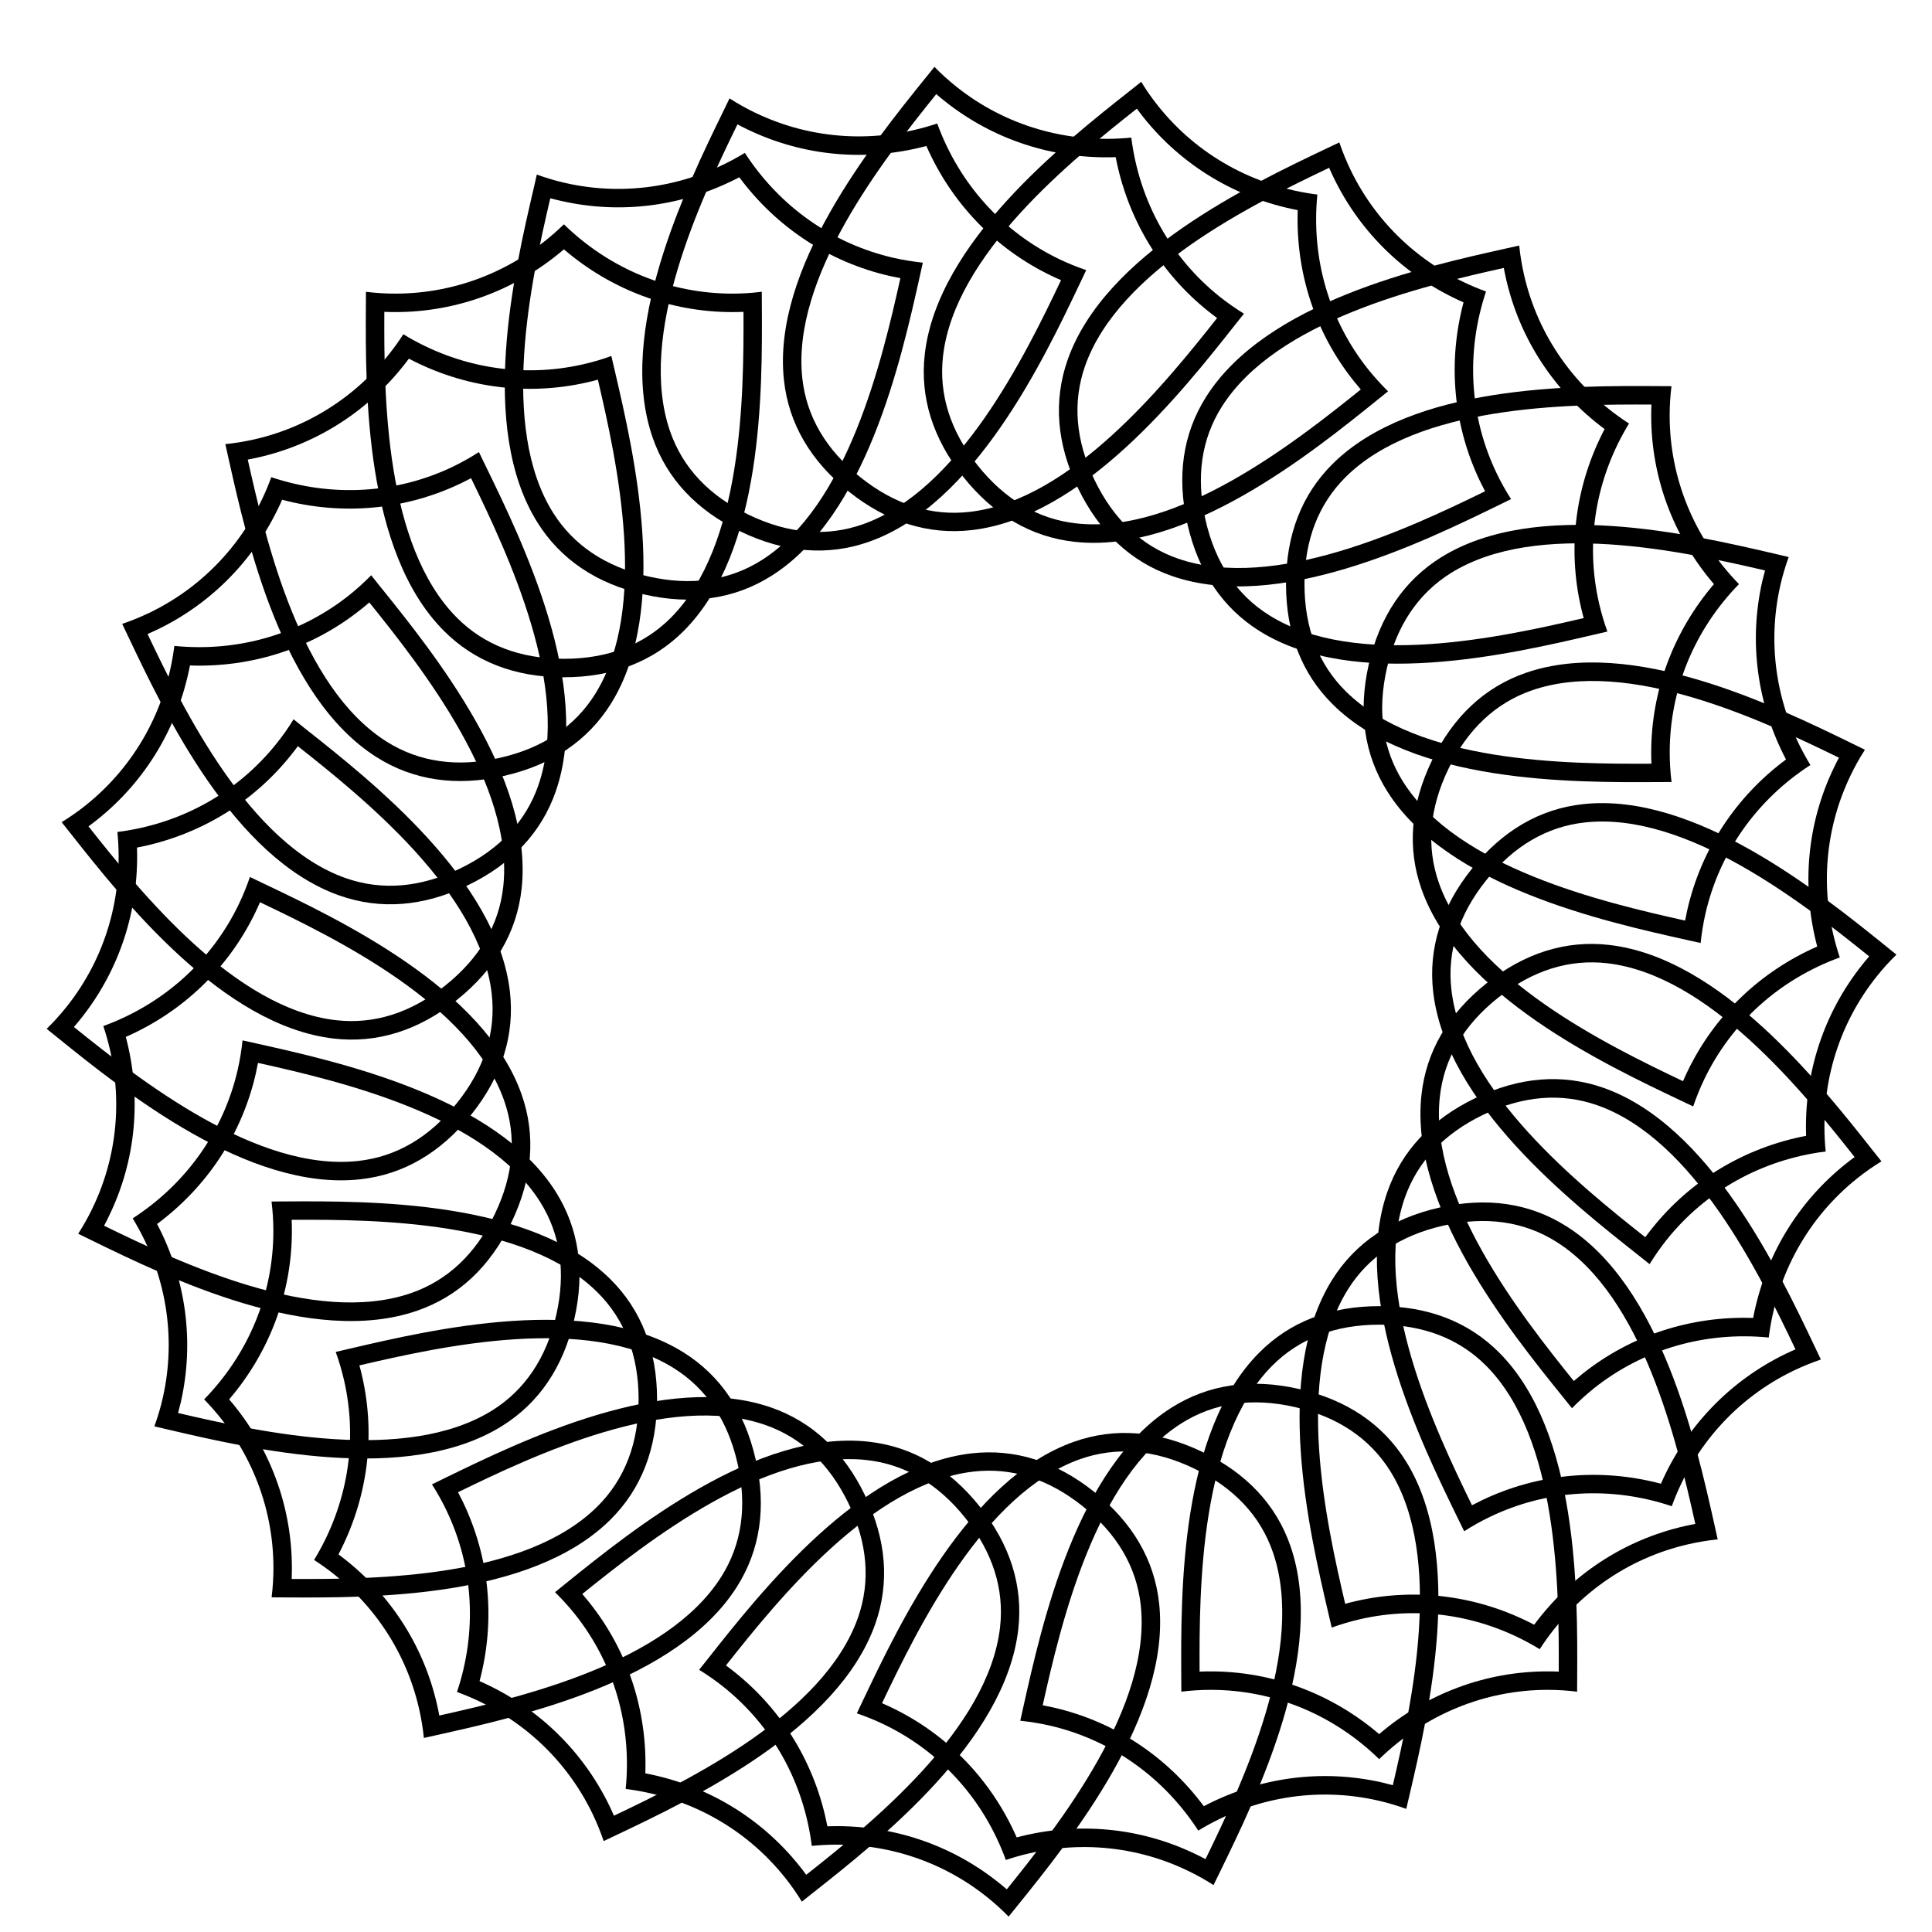
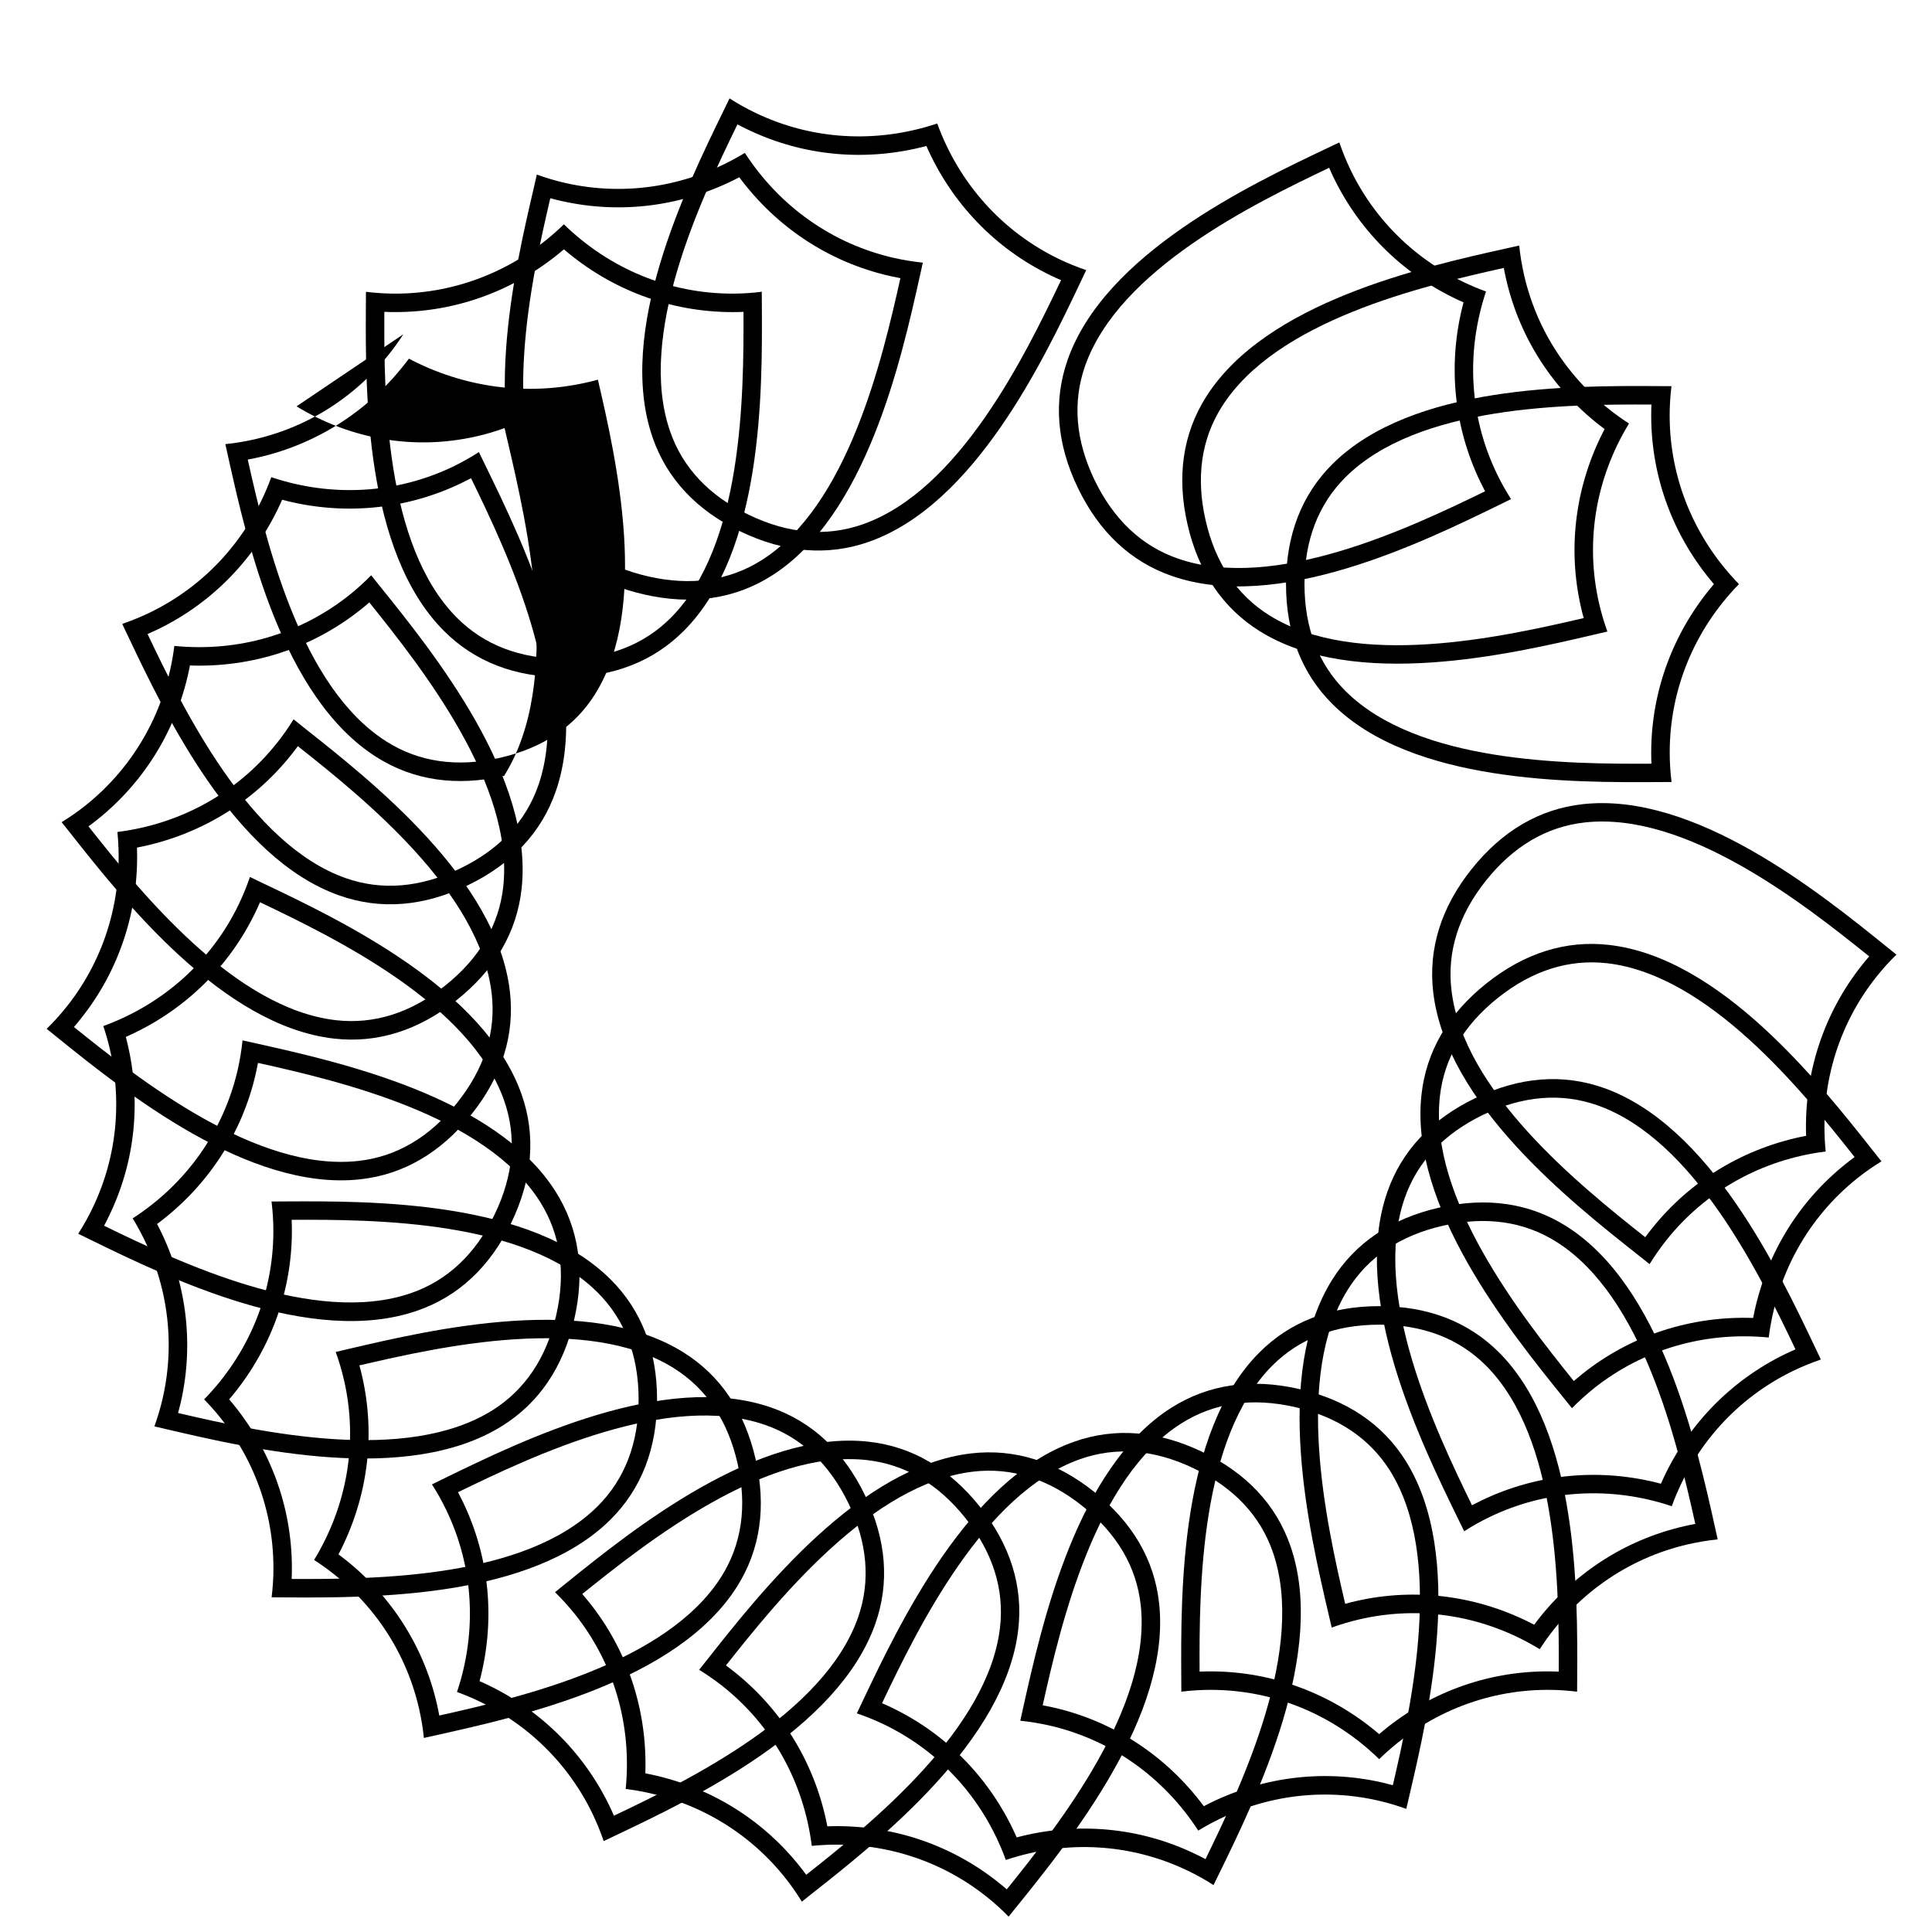
<svg xmlns="http://www.w3.org/2000/svg" width="800px" height="800px" version="1.1" viewBox="144 144 512 512">
  <defs>
    <clipPath id="a">
      <path d="m329 528h123v123.9h-123z" />
    </clipPath>
  </defs>
  <path d="m293.44 210.08c12.574 10.77 28.258 16.629 44.695 16.629 0.965 0 1.93-0.02 2.898-0.062 0.082 22.375-0.172 61.883-19.23 81.047-7.203 7.223-16.73 10.895-28.363 10.895-11.629 0-21.18-3.672-28.359-10.895-19.082-19.164-19.332-58.672-19.227-81.051 0.965 0.043 1.93 0.062 2.898 0.062 16.414 0.004 32.113-5.875 44.688-16.625m0-6.633c-12.176 11.84-28.023 18.367-44.691 18.367-2.582 0-5.184-0.168-7.766-0.484 0 1.156 0 2.371-0.02 3.672-0.129 22.738-0.34 65.059 20.633 86.137 8.145 8.188 18.852 12.344 31.824 12.344s23.699-4.16 31.844-12.344c20.973-21.074 20.762-63.418 20.637-86.152 0-1.301-0.02-2.519-0.02-3.672-2.562 0.332-5.164 0.5-7.746 0.5-16.691 0-32.539-6.527-44.695-18.367z" />
-   <path d="m252.36 239.05c14.652 7.707 31.277 9.93 47.273 6.277 0.945-0.211 1.867-0.441 2.812-0.715 5.082 21.77 13.625 60.352-0.715 83.297-5.394 8.648-13.895 14.34-25.23 16.922-11.336 2.582-21.453 1.133-30.062-4.305-22.859-14.441-31.906-52.898-36.777-74.73 0.945-0.168 1.891-0.379 2.832-0.586 15.996-3.656 30-12.871 39.867-26.16m-1.473-6.465c-9.215 14.254-23.238 24.141-39.484 27.855-2.519 0.566-5.102 1.008-7.684 1.258 0.25 1.113 0.523 2.309 0.797 3.59 4.953 22.191 14.148 63.484 39.297 79.375 9.762 6.172 21.141 7.828 33.777 4.953s22.168-9.32 28.297-19.102c15.766-25.234 6.129-66.441 0.965-88.586-0.293-1.258-0.566-2.457-0.84-3.59-2.434 0.902-4.953 1.637-7.473 2.203-16.246 3.715-33.168 0.883-47.652-7.957z" />
+   <path d="m252.36 239.05c14.652 7.707 31.277 9.93 47.273 6.277 0.945-0.211 1.867-0.441 2.812-0.715 5.082 21.77 13.625 60.352-0.715 83.297-5.394 8.648-13.895 14.34-25.23 16.922-11.336 2.582-21.453 1.133-30.062-4.305-22.859-14.441-31.906-52.898-36.777-74.73 0.945-0.168 1.891-0.379 2.832-0.586 15.996-3.656 30-12.871 39.867-26.16m-1.473-6.465c-9.215 14.254-23.238 24.141-39.484 27.855-2.519 0.566-5.102 1.008-7.684 1.258 0.25 1.113 0.523 2.309 0.797 3.59 4.953 22.191 14.148 63.484 39.297 79.375 9.762 6.172 21.141 7.828 33.777 4.953c15.766-25.234 6.129-66.441 0.965-88.586-0.293-1.258-0.566-2.457-0.84-3.59-2.434 0.902-4.953 1.637-7.473 2.203-16.246 3.715-33.168 0.883-47.652-7.957z" />
  <path d="m218.77 276.44c15.996 4.242 32.684 2.707 47.484-4.41 0.859-0.418 1.723-0.859 2.582-1.301 9.781 20.094 26.703 55.801 17.844 81.348-3.336 9.637-10.348 17.066-20.824 22.125-10.477 5.039-20.656 5.879-30.27 2.5-25.504-9.004-42.867-44.48-52.48-64.676 0.879-0.402 1.742-0.801 2.625-1.199 14.777-7.137 26.387-19.25 33.039-34.387m-2.875-5.981c-5.816 15.953-17.277 28.695-32.309 35.938-2.332 1.113-4.746 2.098-7.199 2.938 0.484 1.031 1.027 2.144 1.574 3.32 9.762 20.531 27.918 58.758 55.984 68.664 10.895 3.84 22.336 2.938 34.027-2.707 11.691-5.648 19.543-14.023 23.32-24.918 9.762-28.109-8.797-66.125-18.766-86.57-0.562-1.18-1.109-2.269-1.613-3.32-2.184 1.406-4.473 2.688-6.781 3.82-15.027 7.223-32.137 8.23-48.238 2.836z" />
  <path d="m194.34 320.36c16.543 0.566 32.477-4.617 45.301-14.863 0.754-0.586 1.512-1.219 2.227-1.848 14.023 17.422 38.457 48.469 35.496 75.34-1.113 10.141-6.297 18.957-15.387 26.199-9.09 7.242-18.828 10.328-28.969 9.172-26.871-3.086-51.703-33.816-65.559-51.367 0.777-0.566 1.555-1.156 2.309-1.762 12.848-10.246 21.453-24.625 24.582-40.871m-4.137-5.188c-2.121 16.859-10.453 31.824-23.488 42.238-2.016 1.617-4.156 3.106-6.383 4.473 0.715 0.902 1.469 1.867 2.289 2.875 14.086 17.844 40.305 51.074 69.84 54.473 11.461 1.324 22.441-2.121 32.578-10.203 10.141-8.102 15.934-18.012 17.191-29.492 3.254-29.559-23.301-62.516-37.574-80.211-0.797-1.027-1.574-1.973-2.289-2.875-1.805 1.848-3.754 3.609-5.769 5.227-13.039 10.391-29.496 15.176-46.395 13.496z" />
  <path d="m180.3 368.62c16.246-3.129 30.629-11.734 40.871-24.582 0.609-0.754 1.176-1.512 1.762-2.289 17.551 13.855 48.281 38.688 51.367 65.559 1.176 10.117-1.91 19.879-9.172 28.969-7.262 9.09-16.059 14.273-26.199 15.387-26.871 2.961-57.918-21.477-75.34-35.496 0.629-0.734 1.258-1.469 1.848-2.227 10.242-12.848 15.43-28.781 14.863-45.32m-5.188-4.137c1.68 16.898-3.106 33.355-13.52 46.391-1.617 2.016-3.359 3.969-5.227 5.773 0.902 0.715 1.848 1.492 2.856 2.309 17.695 14.273 50.652 40.828 80.211 37.574 11.484-1.258 21.391-7.055 29.492-17.191 8.102-10.141 11.523-21.117 10.203-32.578-3.402-29.559-36.633-55.754-54.473-69.84-0.988-0.82-1.953-1.598-2.856-2.309-1.344 2.223-2.856 4.363-4.473 6.379-10.391 13.039-25.355 21.371-42.215 23.492z" />
  <path d="m177.34 418.79c15.137-6.656 27.246-18.262 34.363-33.062 0.418-0.859 0.82-1.742 1.195-2.625 20.195 9.613 55.672 26.977 64.676 52.48 3.402 9.613 2.562 19.797-2.5 30.27-5.039 10.477-12.492 17.488-22.125 20.824-25.547 8.859-61.254-8.039-81.367-17.844 0.461-0.859 0.902-1.723 1.301-2.582 7.188-14.773 8.695-31.465 4.457-47.461m-5.961-2.875c5.394 16.102 4.387 33.211-2.856 48.238-1.113 2.332-2.394 4.617-3.801 6.801 1.027 0.504 2.141 1.027 3.297 1.617 20.426 9.973 58.465 28.527 86.57 18.766 10.914-3.777 19.293-11.629 24.918-23.32 5.625-11.691 6.551-23.152 2.707-34.027-9.887-28.047-48.113-46.223-68.664-55.984-1.156-0.566-2.266-1.094-3.316-1.598-0.84 2.457-1.828 4.891-2.938 7.199-7.223 15.031-19.984 26.492-35.918 32.309z" />
  <path d="m185.63 468.37c13.289-9.867 22.504-23.867 26.156-39.863 0.211-0.945 0.398-1.891 0.586-2.832 21.832 4.871 60.289 13.918 74.73 36.777 5.438 8.629 6.887 18.727 4.305 30.062s-8.293 19.816-16.918 25.234c-22.922 14.316-61.508 5.793-83.297 0.715 0.25-0.922 0.484-1.867 0.715-2.812 3.652-16.027 1.406-32.629-6.277-47.281m-6.469-1.492c8.836 14.484 11.672 31.402 7.957 47.652-0.566 2.519-1.324 5.016-2.203 7.473 1.113 0.25 2.309 0.547 3.59 0.84 22.148 5.164 63.355 14.801 88.586-0.965 9.781-6.109 16.227-15.641 19.102-28.297 2.898-12.66 1.219-24.016-4.934-33.777-15.891-25.148-57.203-34.344-79.391-39.297-1.258-0.273-2.457-0.547-3.59-0.797-0.273 2.582-0.691 5.164-1.258 7.684-3.715 16.266-13.605 30.27-27.859 39.484z" />
  <path d="m204.73 514.85c10.746-12.574 16.625-28.277 16.625-44.691 0-0.965-0.02-1.93-0.062-2.898 22.355-0.105 61.863 0.148 81.051 19.23 7.223 7.18 10.895 16.73 10.895 28.359s-3.672 21.16-10.895 28.359c-19.164 19.062-58.672 19.332-81.051 19.23 0.043-0.969 0.062-1.934 0.062-2.898 0-16.418-5.856-32.117-16.625-44.691m-6.633 0c11.84 12.156 18.367 28.023 18.367 44.691 0 2.582-0.168 5.184-0.484 7.766 1.156 0 2.371 0 3.672 0.02 22.734 0.125 65.055 0.336 86.152-20.637 8.188-8.141 12.324-18.867 12.324-31.84s-4.156-23.699-12.344-31.824c-21.074-20.973-63.418-20.762-86.152-20.637-1.301 0-2.519 0.02-3.672 0.02 0.316 2.582 0.484 5.184 0.484 7.766 0.02 16.672-6.508 32.52-18.348 44.676z" />
  <path d="m233.7 555.93c7.684-14.652 9.93-31.258 6.254-47.273-0.211-0.945-0.441-1.867-0.715-2.812 21.77-5.082 60.352-13.625 83.297 0.715 8.648 5.394 14.336 13.898 16.918 25.234 2.582 11.336 1.133 21.453-4.305 30.062-14.441 22.859-52.898 31.906-74.73 36.777-0.168-0.945-0.379-1.891-0.586-2.832-3.629-16.023-12.844-30.023-26.133-39.871m-6.465 1.473c14.254 9.215 24.141 23.219 27.836 39.484 0.566 2.519 1.008 5.102 1.258 7.684 1.113-0.25 2.309-0.523 3.59-0.797 22.188-4.953 63.5-14.148 79.391-39.297 6.172-9.762 7.828-21.117 4.934-33.777-2.898-12.66-9.32-22.168-19.102-28.297-25.234-15.766-66.441-6.129-88.586-0.965-1.258 0.293-2.457 0.566-3.59 0.84 0.883 2.434 1.617 4.953 2.203 7.473 3.738 16.246 0.902 33.145-7.934 47.652z" />
  <path d="m271.09 589.52c4.242-15.996 2.707-32.684-4.41-47.484-0.418-0.859-0.859-1.723-1.301-2.582 20.109-9.805 55.816-26.703 81.367-17.844 9.637 3.336 17.066 10.348 22.125 20.824 5.039 10.477 5.879 20.656 2.5 30.27-9.004 25.504-44.48 42.867-64.676 52.48-0.379-0.883-0.777-1.762-1.195-2.625-7.164-14.777-19.254-26.387-34.41-33.039m-5.984 2.875c15.953 5.816 28.695 17.277 35.938 32.309 1.113 2.332 2.098 4.746 2.938 7.199 1.027-0.504 2.141-1.027 3.316-1.574 20.531-9.762 58.758-27.918 68.664-55.984 3.84-10.895 2.938-22.336-2.707-34.027-5.625-11.691-14.023-19.543-24.918-23.32-28.109-9.762-66.125 8.797-86.57 18.766-1.176 0.566-2.266 1.113-3.297 1.617 1.406 2.184 2.688 4.473 3.801 6.801 7.227 15.004 8.234 32.113 2.836 48.215z" />
  <path d="m315.02 613.95c0.566-16.543-4.617-32.477-14.863-45.301-0.609-0.754-1.219-1.492-1.848-2.227 17.422-14.023 48.469-38.457 75.34-35.496 10.141 1.113 18.957 6.297 26.199 15.387 7.242 9.09 10.328 18.828 9.172 28.969-3.086 26.871-33.816 51.703-51.367 65.559-0.566-0.777-1.156-1.555-1.762-2.309-10.246-12.848-24.645-21.477-40.871-24.582m-5.207 4.137c16.836 2.121 31.824 10.453 42.215 23.488 1.617 2.016 3.106 4.156 4.473 6.383 0.902-0.715 1.867-1.469 2.875-2.289 17.844-14.086 51.074-40.305 54.473-69.84 1.324-11.461-2.121-22.441-10.203-32.578-8.102-10.141-18.012-15.934-29.492-17.191-29.559-3.254-62.516 23.301-80.211 37.574-1.008 0.82-1.973 1.574-2.856 2.309 1.848 1.828 3.609 3.758 5.227 5.773 10.395 13.016 15.18 29.473 13.5 46.371z" />
  <g clip-path="url(#a)">
    <path d="m363.26 627.99c-3.129-16.246-11.734-30.629-24.582-40.871-0.754-0.609-1.512-1.176-2.289-1.762 13.855-17.551 38.688-48.281 65.559-51.367 10.117-1.176 19.879 1.91 28.969 9.172 9.09 7.262 14.273 16.059 15.387 26.199 2.961 26.871-21.477 57.918-35.496 75.34-0.734-0.629-1.469-1.258-2.227-1.848-12.844-10.242-28.777-15.449-45.32-14.863m-4.133 5.188c16.898-1.68 33.355 3.106 46.391 13.52 2.016 1.617 3.969 3.359 5.773 5.227 0.715-0.902 1.492-1.848 2.309-2.856 14.273-17.695 40.828-50.652 37.574-80.211-1.258-11.484-7.055-21.391-17.191-29.492-10.141-8.102-21.117-11.523-32.578-10.203-29.559 3.402-55.754 36.633-69.84 54.473-0.797 1.027-1.574 1.973-2.289 2.875 2.203 1.363 4.344 2.856 6.383 4.473 13.012 10.371 21.348 25.336 23.469 42.195z" />
  </g>
  <path d="m413.43 630.93c-6.656-15.137-18.262-27.246-33.062-34.363-0.859-0.418-1.742-0.82-2.625-1.195 9.613-20.195 26.977-55.672 52.48-64.676 9.613-3.402 19.797-2.562 30.27 2.5 10.477 5.039 17.488 12.492 20.824 22.125 8.859 25.547-8.039 61.254-17.844 81.367-0.859-0.461-1.723-0.902-2.582-1.301-14.777-7.168-31.465-8.68-47.461-4.457m-2.875 5.981c16.102-5.394 33.211-4.387 48.238 2.856 2.332 1.113 4.617 2.394 6.801 3.801 0.504-1.027 1.027-2.141 1.617-3.297 9.973-20.426 28.527-58.465 18.766-86.57-3.777-10.914-11.629-19.293-23.32-24.918s-23.152-6.551-34.027-2.707c-28.047 9.887-46.223 48.113-55.984 68.664-0.566 1.176-1.09 2.289-1.574 3.316 2.457 0.84 4.891 1.828 7.199 2.938 15.008 7.223 26.469 19.965 32.285 35.918z" />
  <path d="m463.02 622.66c-9.867-13.289-23.867-22.504-39.863-26.156-0.945-0.211-1.891-0.398-2.832-0.586 4.871-21.832 13.918-60.289 36.777-74.73 8.629-5.438 18.727-6.887 30.062-4.305 11.336 2.582 19.816 8.293 25.234 16.918 14.316 22.922 5.793 61.508 0.715 83.297-0.922-0.25-1.867-0.484-2.812-0.715-16.023-3.652-32.629-1.406-47.281 6.277m-1.469 6.465c14.484-8.836 31.402-11.672 47.652-7.957 2.519 0.566 5.016 1.324 7.473 2.203 0.25-1.113 0.547-2.309 0.84-3.59 5.164-22.148 14.801-63.355-0.965-88.586-6.109-9.781-15.641-16.227-28.297-19.102-12.66-2.898-24.016-1.219-33.777 4.934-25.148 15.891-34.344 57.203-39.297 79.391-0.273 1.258-0.547 2.457-0.797 3.59 2.582 0.273 5.164 0.691 7.684 1.258 16.246 3.719 30.25 13.609 39.484 27.859z" />
  <path d="m509.49 603.56c-12.574-10.746-28.277-16.625-44.691-16.625-0.965 0-1.93 0.02-2.898 0.062-0.105-22.355 0.148-61.863 19.23-81.051 7.18-7.223 16.73-10.895 28.359-10.895 11.629 0 21.16 3.672 28.359 10.895 19.062 19.164 19.332 58.672 19.23 81.051-0.965-0.043-1.93-0.062-2.898-0.062-16.414-0.023-32.117 5.856-44.691 16.625m0 6.633c12.156-11.84 28.023-18.367 44.691-18.367 2.582 0 5.184 0.168 7.766 0.484 0-1.156 0-2.371 0.02-3.672 0.125-22.734 0.336-65.055-20.637-86.152-8.145-8.188-18.852-12.344-31.824-12.344-12.973 0-23.699 4.156-31.824 12.344-20.973 21.074-20.762 63.418-20.637 86.152 0 1.301 0.02 2.519 0.02 3.672 2.582-0.316 5.184-0.484 7.766-0.484 16.656 0 32.508 6.508 44.66 18.367z" />
  <path d="m550.57 574.57c-14.652-7.684-31.258-9.93-47.273-6.254-0.945 0.211-1.867 0.441-2.812 0.715-5.082-21.77-13.625-60.352 0.715-83.297 5.394-8.648 13.898-14.336 25.234-16.918 11.336-2.582 21.453-1.133 30.062 4.305 22.859 14.441 31.906 52.898 36.777 74.73-0.945 0.168-1.891 0.379-2.832 0.586-16.023 3.648-30.027 12.863-39.871 26.133m1.469 6.484c9.215-14.254 23.219-24.141 39.484-27.836 2.519-0.566 5.102-1.008 7.684-1.258-0.25-1.113-0.523-2.309-0.797-3.59-4.953-22.188-14.148-63.5-39.297-79.391-9.762-6.172-21.117-7.828-33.777-4.934-12.66 2.898-22.168 9.32-28.297 19.102-15.766 25.234-6.129 66.441-0.965 88.586 0.293 1.258 0.566 2.457 0.84 3.59 2.434-0.883 4.953-1.617 7.473-2.203 16.25-3.738 33.148-0.926 47.652 7.934z" />
  <path d="m584.16 537.2c-15.996-4.242-32.684-2.707-47.484 4.41-0.859 0.418-1.723 0.859-2.582 1.301-9.805-20.109-26.703-55.816-17.844-81.367 3.336-9.637 10.348-17.066 20.824-22.125 10.477-5.039 20.656-5.879 30.27-2.5 25.504 9.004 42.867 44.48 52.48 64.676-0.883 0.379-1.762 0.777-2.625 1.195-14.773 7.16-26.383 19.254-33.039 34.41m2.879 5.961c5.816-15.953 17.277-28.695 32.309-35.938 2.332-1.113 4.746-2.098 7.199-2.938-0.504-1.027-1.027-2.141-1.574-3.316-9.762-20.531-27.918-58.758-55.984-68.664-10.895-3.84-22.336-2.938-34.027 2.707-11.691 5.648-19.543 14.023-23.32 24.918-9.762 28.109 8.797 66.125 18.766 86.57 0.566 1.176 1.113 2.266 1.617 3.297 2.184-1.406 4.473-2.688 6.801-3.801 15.004-7.223 32.113-8.23 48.215-2.836z" />
  <path d="m608.6 493.27c-16.543-0.566-32.477 4.617-45.301 14.863-0.754 0.609-1.492 1.219-2.227 1.848-14.023-17.422-38.457-48.469-35.496-75.34 1.113-10.141 6.297-18.957 15.387-26.199 9.09-7.242 18.828-10.328 28.969-9.172 26.871 3.086 51.703 33.816 65.559 51.367-0.777 0.566-1.555 1.156-2.309 1.762-12.848 10.246-21.477 24.625-24.582 40.871m4.133 5.188c2.121-16.836 10.453-31.824 23.488-42.215 2.016-1.617 4.156-3.106 6.383-4.473-0.715-0.902-1.469-1.867-2.289-2.875-14.086-17.844-40.305-51.074-69.84-54.473-11.461-1.324-22.441 2.121-32.578 10.203-10.141 8.102-15.934 18.012-17.191 29.492-3.254 29.559 23.301 62.516 37.574 80.211 0.82 1.008 1.574 1.973 2.309 2.856 1.828-1.848 3.758-3.609 5.773-5.227 13.016-10.375 29.473-15.16 46.371-13.5z" />
  <path d="m622.64 445c-16.246 3.129-30.629 11.734-40.871 24.582-0.609 0.754-1.176 1.512-1.762 2.289-17.551-13.855-48.281-38.688-51.367-65.559-1.176-10.117 1.91-19.879 9.172-28.969s16.059-14.273 26.199-15.387c26.871-2.961 57.918 21.477 75.34 35.496-0.629 0.734-1.258 1.469-1.848 2.227-10.246 12.867-15.43 28.801-14.863 45.32m5.184 4.156c-1.68-16.898 3.106-33.355 13.52-46.391 1.617-2.016 3.359-3.969 5.227-5.773-0.902-0.715-1.848-1.492-2.856-2.309-17.695-14.273-50.652-40.828-80.211-37.574-11.484 1.258-21.391 7.055-29.492 17.191-8.102 10.141-11.523 21.117-10.203 32.578 3.402 29.559 36.633 55.754 54.473 69.84 1.027 0.797 1.973 1.574 2.875 2.289 1.363-2.203 2.856-4.344 4.473-6.383 10.371-13.012 25.34-21.348 42.195-23.469z" />
-   <path d="m625.58 394.84c-15.137 6.656-27.246 18.262-34.363 33.062-0.418 0.859-0.82 1.742-1.195 2.625-20.195-9.613-55.672-26.977-64.676-52.48-3.402-9.613-2.562-19.797 2.5-30.27 5.039-10.477 12.492-17.488 22.125-20.824 25.547-8.859 61.254 8.039 81.367 17.844-0.461 0.859-0.902 1.723-1.301 2.582-7.164 14.773-8.676 31.484-4.457 47.461m5.984 2.894c-5.394-16.102-4.387-33.211 2.856-48.238 1.113-2.332 2.394-4.617 3.801-6.801-1.027-0.504-2.141-1.027-3.297-1.617-20.426-9.973-58.465-28.527-86.57-18.766-10.914 3.777-19.293 11.629-24.918 23.32s-6.551 23.152-2.707 34.027c9.887 28.047 48.113 46.223 68.664 55.984 1.176 0.566 2.289 1.09 3.316 1.574 0.84-2.457 1.828-4.891 2.938-7.199 7.223-15.027 19.965-26.469 35.918-32.285z" />
-   <path d="m617.31 345.27c-13.289 9.867-22.504 23.867-26.156 39.863-0.211 0.945-0.398 1.891-0.586 2.832-21.832-4.871-60.289-13.918-74.73-36.777-5.438-8.629-6.887-18.727-4.305-30.062 2.582-11.336 8.293-19.816 16.918-25.234 22.922-14.316 61.508-5.793 83.297-0.715-0.25 0.922-0.484 1.867-0.715 2.812-3.652 16.023-1.406 32.629 6.277 47.281m6.465 1.469c-8.836-14.484-11.672-31.402-7.957-47.652 0.566-2.519 1.324-5.016 2.203-7.473-1.113-0.25-2.309-0.547-3.59-0.84-22.148-5.164-63.355-14.801-88.586 0.965-9.781 6.109-16.227 15.641-19.102 28.297-2.875 12.66-1.215 24.016 4.957 33.777 15.891 25.148 57.203 34.344 79.391 39.297 1.258 0.273 2.457 0.547 3.59 0.797 0.273-2.582 0.691-5.164 1.258-7.684 3.695-16.246 13.582-30.25 27.836-39.484z" />
  <path d="m598.21 298.8c-10.746 12.574-16.625 28.277-16.625 44.691 0 0.965 0.02 1.93 0.062 2.898-22.355 0.105-61.863-0.148-81.051-19.23-7.223-7.18-10.895-16.73-10.895-28.359s3.672-21.16 10.895-28.359c19.164-19.062 58.672-19.332 81.051-19.23-0.043 0.965-0.062 1.93-0.062 2.898-0.004 16.414 5.856 32.117 16.625 44.691m6.633 0c-11.84-12.156-18.367-28.023-18.367-44.691 0-2.582 0.168-5.184 0.484-7.766-1.156 0-2.371 0-3.672-0.02-22.734-0.125-65.055-0.336-86.152 20.637-8.191 8.141-12.328 18.844-12.328 31.84 0 12.992 4.156 23.699 12.344 31.824 21.074 20.973 63.418 20.762 86.152 20.637 1.301 0 2.519-0.02 3.672-0.02-0.316-2.582-0.484-5.184-0.484-7.766-0.016-16.672 6.492-32.523 18.352-44.676z" />
  <path d="m569.24 257.71c-7.684 14.652-9.93 31.258-6.254 47.273 0.211 0.945 0.441 1.867 0.715 2.812-21.77 5.082-60.352 13.625-83.297-0.715-8.648-5.394-14.336-13.898-16.918-25.234-2.582-11.336-1.133-21.453 4.305-30.062 14.441-22.859 52.898-31.906 74.73-36.777 0.168 0.945 0.379 1.891 0.586 2.832 3.629 16.004 12.844 30.004 26.133 39.871m6.465-1.469c-14.254-9.215-24.141-23.219-27.836-39.484-0.566-2.519-1.008-5.102-1.258-7.684-1.113 0.25-2.309 0.523-3.59 0.797-22.188 4.953-63.5 14.148-79.391 39.297-6.172 9.762-7.828 21.117-4.934 33.777 2.898 12.66 9.32 22.168 19.102 28.297 25.234 15.766 66.441 6.129 88.586 0.965 1.258-0.293 2.457-0.566 3.59-0.84-0.883-2.434-1.617-4.953-2.203-7.473-3.738-16.25-0.906-33.168 7.934-47.652z" />
  <path d="m531.85 224.13c-4.242 15.996-2.707 32.684 4.41 47.484 0.418 0.859 0.859 1.723 1.301 2.582-20.109 9.805-55.816 26.703-81.367 17.844-9.637-3.336-17.066-10.348-22.125-20.824-5.039-10.477-5.879-20.656-2.5-30.27 9.004-25.504 44.48-42.867 64.676-52.48 0.379 0.883 0.777 1.762 1.195 2.625 7.16 14.773 19.254 26.383 34.41 33.039m5.961-2.879c-15.953-5.816-28.695-17.277-35.938-32.309-1.113-2.332-2.098-4.746-2.938-7.199-1.027 0.504-2.141 1.027-3.316 1.574-20.531 9.762-58.758 27.918-68.664 55.984-3.84 10.895-2.938 22.336 2.707 34.027 5.648 11.691 14.023 19.543 24.918 23.32 28.109 9.762 66.125-8.797 86.57-18.766 1.176-0.566 2.266-1.113 3.297-1.617-1.406-2.184-2.688-4.473-3.801-6.801-7.223-15.004-8.211-32.113-2.836-48.215z" />
-   <path d="m487.91 199.69c-0.566 16.543 4.617 32.477 14.863 45.301 0.609 0.754 1.219 1.492 1.848 2.227-17.422 14.023-48.469 38.457-75.34 35.496-10.141-1.113-18.957-6.297-26.199-15.387-7.242-9.09-10.328-18.828-9.172-28.969 3.086-26.871 33.816-51.703 51.367-65.559 0.566 0.777 1.156 1.555 1.762 2.309 10.242 12.848 24.645 21.453 40.871 24.582m5.207-4.133c-16.836-2.121-31.824-10.453-42.215-23.488-1.617-2.016-3.106-4.156-4.473-6.383-0.902 0.715-1.867 1.469-2.875 2.289-17.844 14.086-51.074 40.305-54.473 69.84-1.324 11.461 2.121 22.441 10.203 32.578 8.102 10.141 18.012 15.934 29.492 17.191 29.559 3.254 62.516-23.301 80.211-37.574 1.008-0.82 1.973-1.574 2.856-2.309-1.848-1.828-3.609-3.758-5.227-5.773-10.395-13.016-15.18-29.473-13.5-46.371z" />
-   <path d="m439.67 185.65c3.129 16.246 11.734 30.629 24.582 40.871 0.754 0.609 1.512 1.176 2.289 1.762-13.855 17.551-38.688 48.281-65.559 51.367-10.117 1.176-19.879-1.91-28.969-9.172-9.09-7.262-14.273-16.059-15.387-26.199-2.961-26.871 21.477-57.918 35.496-75.34 0.734 0.629 1.469 1.258 2.227 1.848 12.848 10.246 28.781 15.43 45.32 14.863m4.137-5.184c-16.898 1.68-33.355-3.106-46.391-13.52-2.016-1.617-3.969-3.359-5.773-5.227-0.715 0.902-1.492 1.848-2.309 2.856-14.273 17.695-40.828 50.652-37.574 80.211 1.258 11.484 7.055 21.391 17.191 29.492 10.141 8.102 21.117 11.523 32.578 10.203 29.559-3.402 55.754-36.633 69.84-54.473 0.797-1.027 1.574-1.973 2.289-2.875-2.203-1.363-4.344-2.856-6.383-4.473-13.016-10.371-21.348-25.359-23.469-42.195z" />
  <path d="m389.5 182.69c6.656 15.137 18.262 27.246 33.062 34.363 0.859 0.418 1.742 0.82 2.625 1.195-9.613 20.195-26.977 55.672-52.48 64.676-9.613 3.402-19.797 2.562-30.27-2.5-10.5-5.012-17.512-12.465-20.848-22.098-8.859-25.547 8.039-61.254 17.844-81.367 0.859 0.461 1.723 0.902 2.582 1.301 14.777 7.16 31.488 8.672 47.484 4.43m2.875-5.961c-16.102 5.375-33.211 4.387-48.242-2.856-2.332-1.113-4.617-2.394-6.801-3.801-0.48 1.031-1.027 2.121-1.594 3.297-9.973 20.426-28.527 58.465-18.789 86.574 3.777 10.914 11.629 19.293 23.32 24.918 11.691 5.625 23.152 6.551 34.027 2.707 28.047-9.887 46.223-48.113 55.984-68.664 0.566-1.176 1.09-2.289 1.574-3.316-2.457-0.84-4.891-1.828-7.199-2.938-15.004-7.227-26.469-19.988-32.281-35.922z" />
  <path d="m339.92 190.98c9.867 13.289 23.867 22.504 39.863 26.156 0.945 0.211 1.891 0.398 2.832 0.586-4.871 21.832-13.918 60.289-36.777 74.73-8.605 5.441-18.723 6.887-30.059 4.305-11.336-2.582-19.816-8.293-25.234-16.918-14.316-22.922-5.793-61.508-0.715-83.297 0.949 0.254 1.895 0.484 2.816 0.691 16.016 3.656 32.621 1.43 47.273-6.254m1.469-6.465c-14.484 8.836-31.402 11.672-47.652 7.957-2.519-0.566-5.016-1.324-7.473-2.203-0.25 1.109-0.523 2.305-0.816 3.586-5.164 22.148-14.801 63.355 0.965 88.586 6.109 9.781 15.641 16.227 28.297 19.102 12.637 2.879 23.996 1.219 33.758-4.953 25.148-15.891 34.344-57.203 39.297-79.391 0.273-1.258 0.547-2.457 0.797-3.59-2.582-0.273-5.164-0.691-7.684-1.258-16.25-3.715-30.25-13.582-39.488-27.836z" />
</svg>